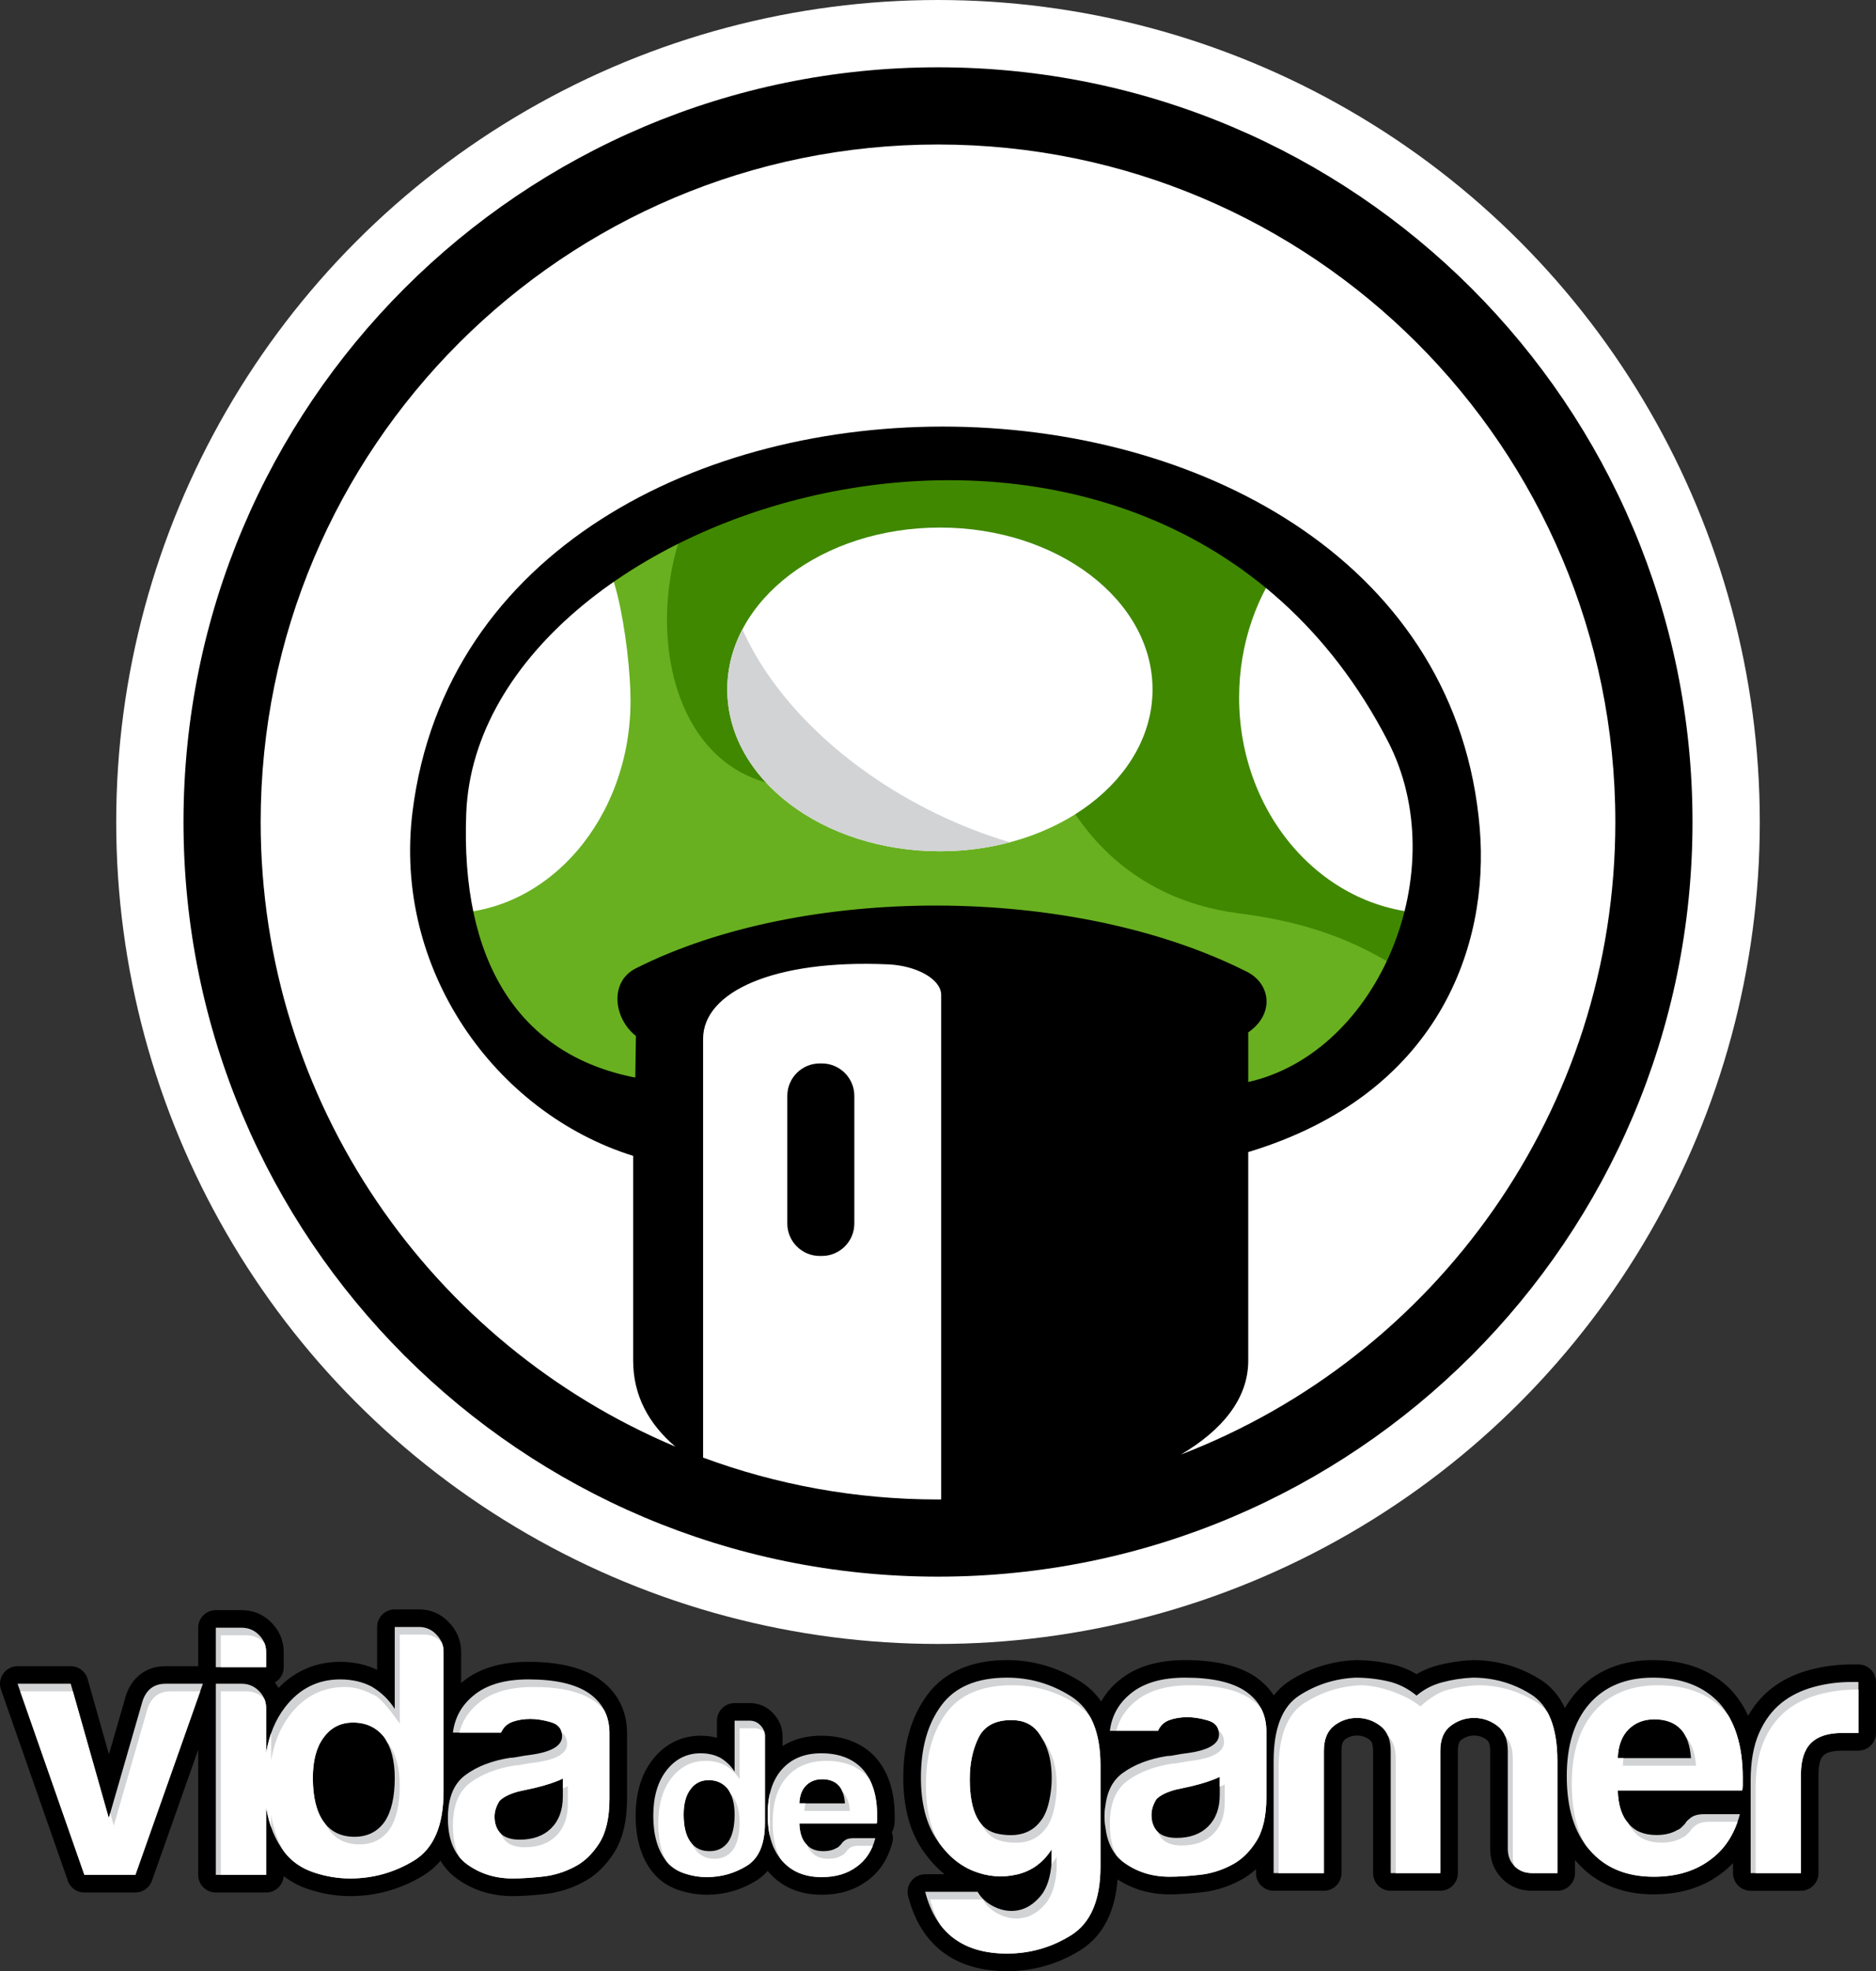
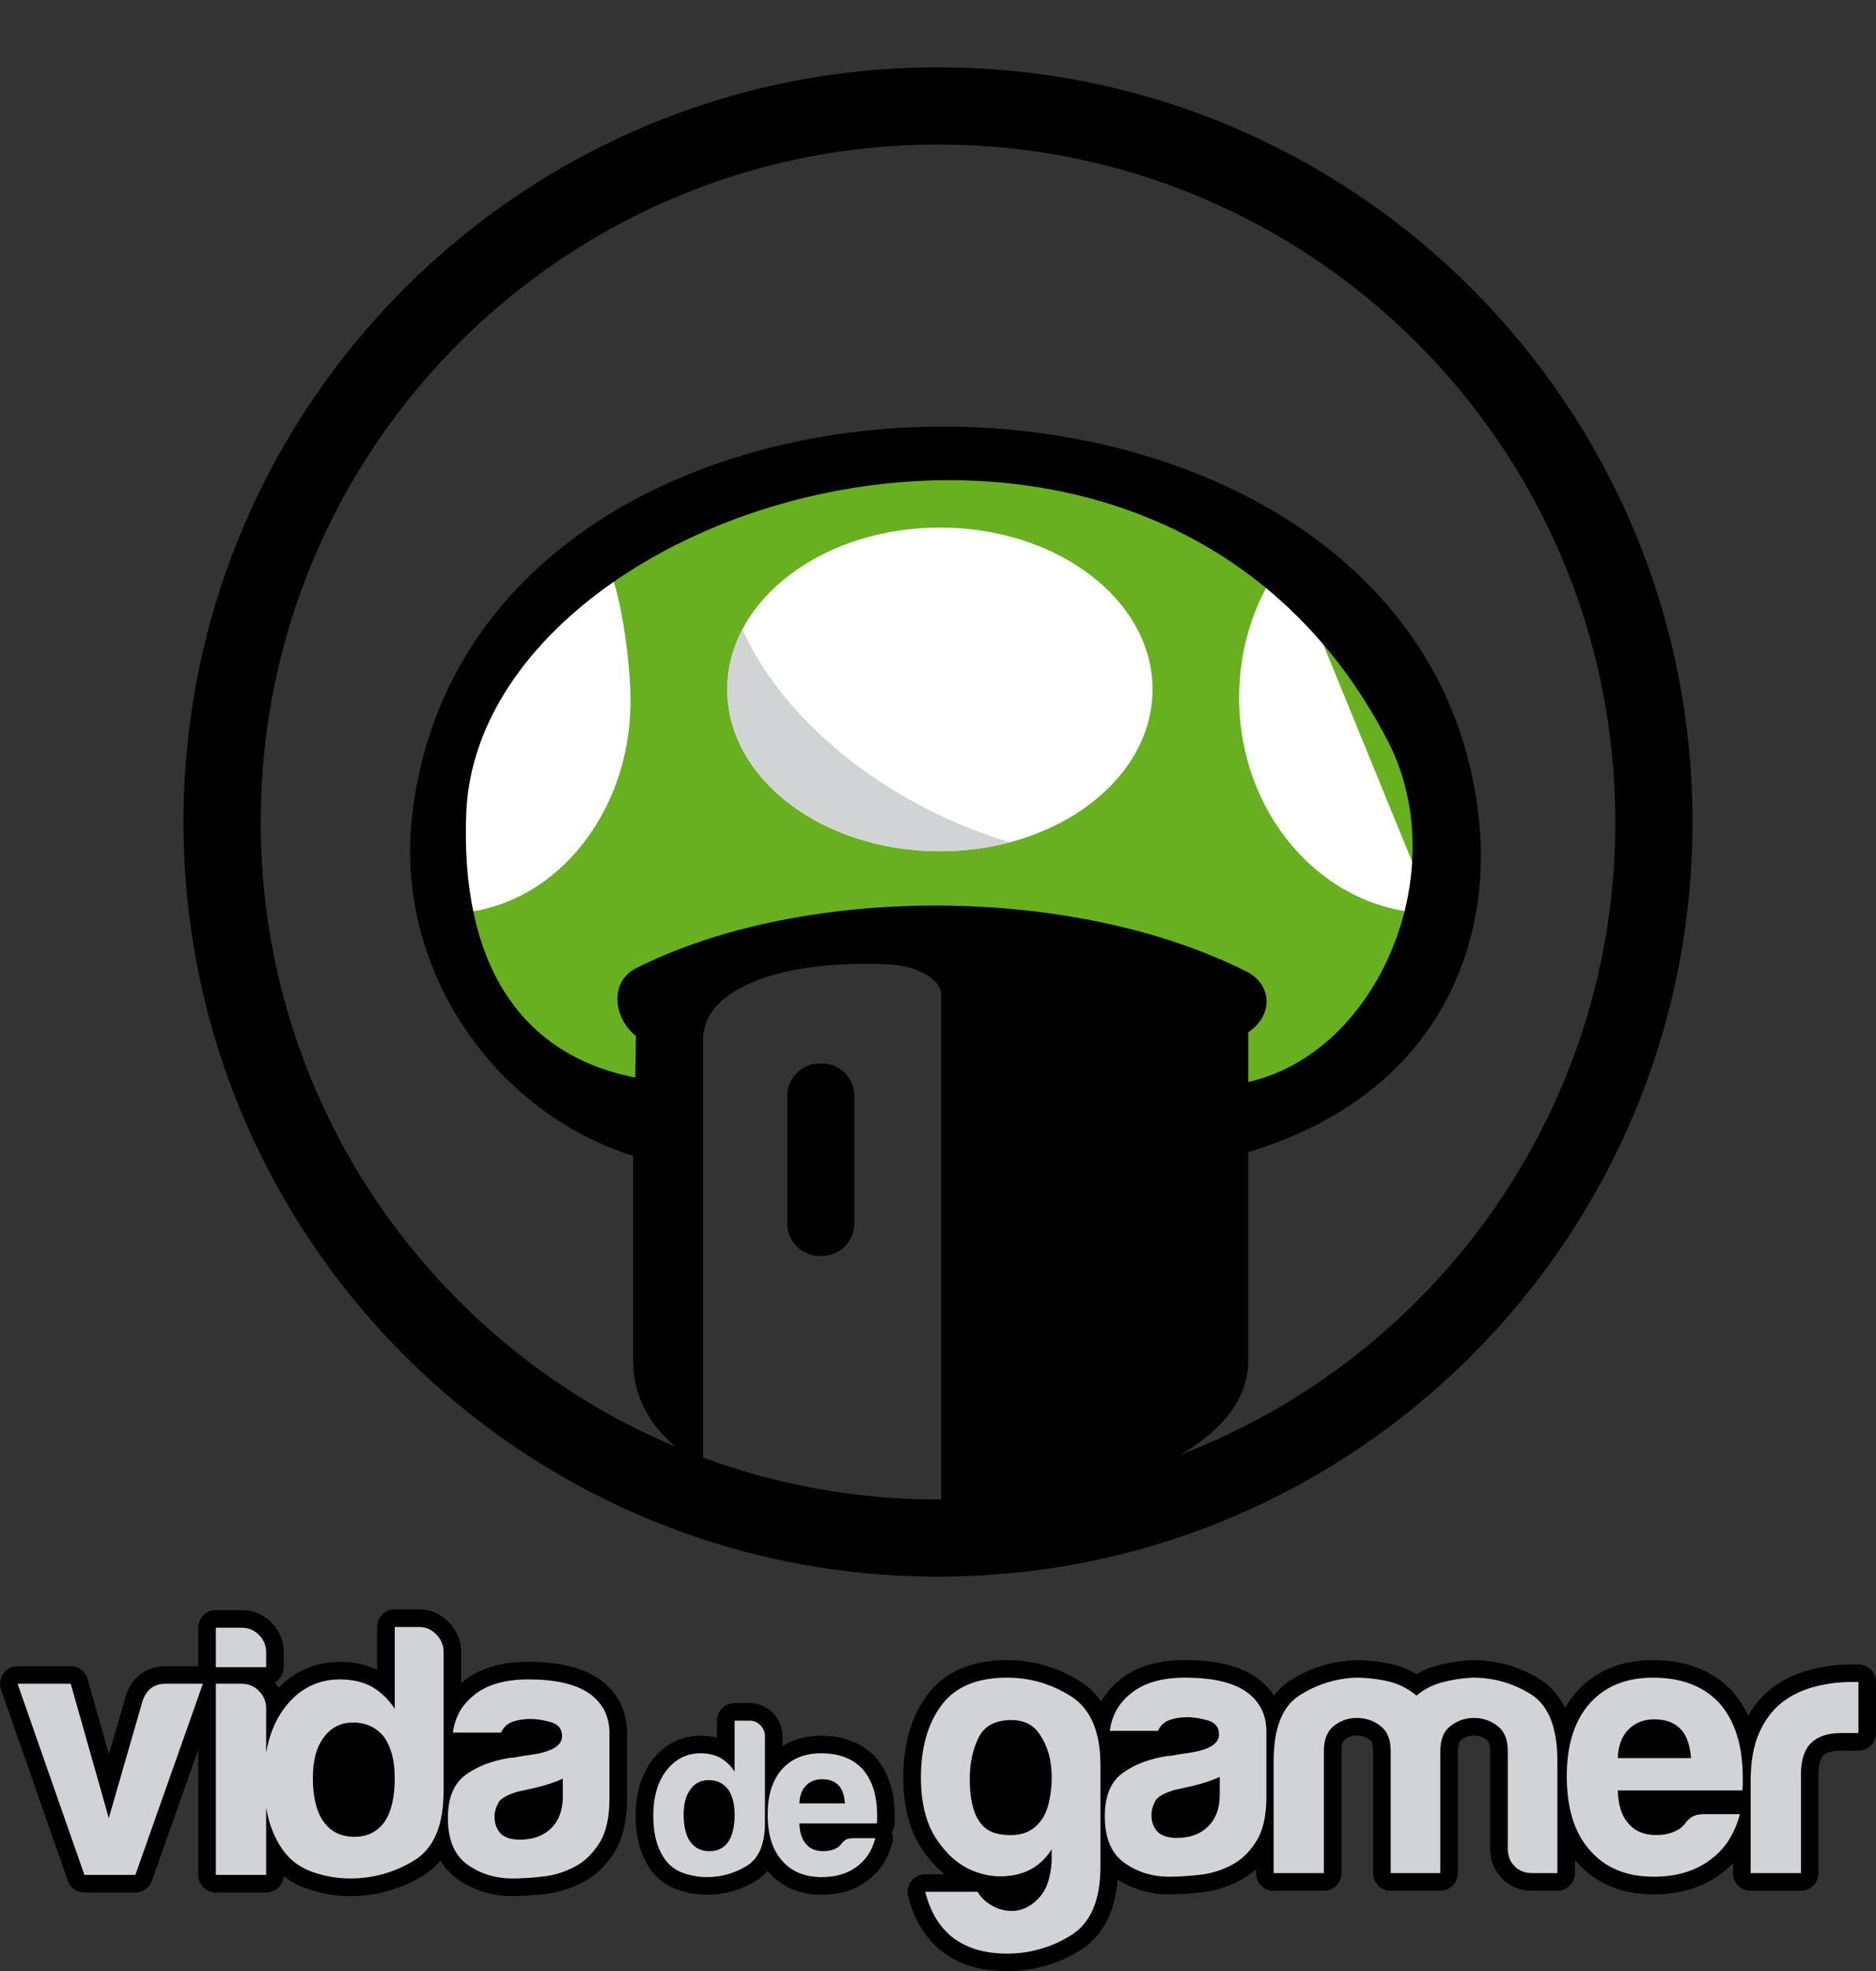
<svg xmlns="http://www.w3.org/2000/svg" xml:space="preserve" width="32.239mm" height="33.867mm" version="1.1" style="shape-rendering:geometricPrecision; text-rendering:geometricPrecision; image-rendering:optimizeQuality; fill-rule:evenodd; clip-rule:evenodd" viewBox="0 0 8008.23 8412.61">
  <rect x="0" y="0" width="8008.23" height="8412.61" fill="#333333" stroke="none" />
  <defs>
    <style type="text/css">
   
    .fil8 {fill:none;fill-rule:nonzero}
    .fil3 {fill:black}
    .fil2 {fill:#408800}
    .fil1 {fill:#68B020}
    .fil4 {fill:#D2D3D5}
    .fil0 {fill:white}
    .fil5 {fill:black;fill-rule:nonzero}
    .fil6 {fill:#D2D3D5;fill-rule:nonzero}
    .fil7 {fill:white;fill-rule:nonzero}
   
  </style>
    <clipPath id="id0" style="clip-rule:nonzero">
-       <path d="M1685.09 6943.6l104.13 0c28.52,0 53.13,10.73 73.53,32.19 20.42,21.46 30.63,45.53 30.63,71.96l0 598.18c0,144.97 -41.88,243.09 -125.62,294.38 -83.74,51.02 -174.78,76.66 -272.92,76.66 -53.11,0 -105.17,-8.89 -156.47,-26.16 -51.02,-17.29 -91.86,-45.53 -122.46,-84.26 -40.32,-51.35 -66.9,-115.48 -79.81,-192.31l0 287.3 -214.82 0 0 -815.63 110.42 0c28.79,0 53.11,10.21 73.53,30.6 20.67,20.42 30.88,45.01 30.88,73.55l0 190.53c12.92,-76.31 39.5,-140.82 79.81,-193.41 61.23,-79.81 140,-119.85 236.03,-119.85 51.02,0 96.03,10.46 135.01,30.88 40.84,24.34 73.53,56.26 98.14,94.99l0 -349.6zm5788.1 1050.47l0 -395.66c0,-79.54 11.77,-146.53 35.32,-200.69 23.55,-54.18 55.74,-97.62 96.55,-130.31 38.73,-30.88 84.26,-53.13 136.32,-67.52 52.34,-14.41 105.97,-21.46 161.19,-21.46 3.92,0 9.17,0 15.18,0 6.28,0 11.25,0 15.45,0l0 217.7 -70.67 0c-59.12,0 -103.09,14.41 -131.88,42.92 -28.52,28.52 -42.9,73.53 -42.9,135.03l0 419.98 -214.57 0zm-2983.85 -49.21l0 -52.07c-36.89,57.31 -86.59,93.15 -148.89,107.29 -62.27,14.38 -124.03,9.41 -185.51,-15.18 -61.23,-24.59 -113.84,-70.12 -157.79,-136.6 -43.97,-66.45 -65.95,-153.86 -65.95,-262.19 0,-126.64 29.04,-229.48 87.39,-307.97 58.1,-78.77 151.77,-118.29 280.52,-118.29 98.12,0 189.18,26.7 272.92,79.81 83.74,53.11 125.59,151.25 125.59,294.38l0 432.55c0,142.86 -41.86,240.45 -125.59,292.79 -83.74,52.09 -174.8,77.97 -272.92,78.25 -188.14,-0.27 -304.59,-87.91 -349.6,-263.75l223.74 0c16.49,28.52 41.61,50.5 75.37,65.93 33.48,15.18 67.24,19.38 101,12.3 33.76,-7.33 64.36,-27.2 92.11,-59.91 27.47,-32.71 43.45,-81.9 47.62,-147.33zm-349.58 -352.46c0,141.04 40.81,219.29 122.46,234.47 81.9,15.43 142.09,-3.4 181.06,-56.54 18.33,-22.51 31.67,-57.83 39.77,-105.97 8.12,-47.89 8.64,-95.51 1.59,-142.61 -7.08,-46.85 -24.07,-88.98 -50.5,-125.62 -26.7,-36.89 -65.43,-55.2 -116.72,-55.2 -69.33,0 -116.43,25.64 -141.02,76.66 -24.62,51.02 -36.64,109.37 -36.64,174.8zm1116.03 367.91c-42.92,22.51 -88.46,36.37 -136.35,41.33 -48.14,5.24 -90.52,7.85 -127.43,7.85 -73.53,0 -137.89,-20.15 -193.11,-59.91 -55.22,-39.77 -82.69,-105.72 -82.69,-197.83 0,-85.82 24.87,-147.05 75.12,-183.94 49.98,-36.89 113.82,-61.23 191.54,-73.53 10.18,0 22.48,-1.56 36.89,-4.72 14.38,-2.88 30.6,-5.49 48.94,-7.58 90.02,-12.3 135.01,-38.73 135.01,-79.81 0,-30.63 -15.95,-50.5 -47.62,-59.67 -31.65,-9.17 -60.71,-13.86 -87.39,-13.86 -28.52,0 -54.18,4.17 -76.68,12.3 -22.51,8.1 -38.73,23.55 -48.94,46.05l-205.4 0c8.12,-63.59 36.64,-115.66 85.82,-156.49 55.22,-47.1 133.99,-70.65 236.03,-70.65 114.61,0 200.44,19.62 257.74,58.35 59.14,40.84 88.7,98.14 88.7,171.67l0 279.18c0,81.65 -14.66,145.49 -44.49,191.54 -29.56,46.05 -64.88,79.29 -105.7,99.71zm-48.94 -377.08c-28.79,14.13 -68.56,27.47 -119.58,39.77 -47.1,10.21 -70.67,15.45 -70.67,15.45 -36.61,10.21 -63.32,23.3 -79.79,39.77 -14.13,22.51 -21.46,45.01 -21.46,67.52 0,30.6 9.41,55.22 27.72,73.53 18.33,16.49 45.01,24.59 79.81,24.59 57.06,0 102.07,-16.47 134.76,-49.18 32.71,-32.71 49.21,-77.73 49.21,-134.76l0 -76.68zm941.5 410.83l-211.71 0 0 -478.35 0 -42.9c0,-49.18 -14.63,-84.78 -44.46,-107.29 -29.58,-22.51 -62.82,-33.76 -99.71,-33.76 -36.64,0 -69.33,11.25 -98.12,33.76 -28.52,22.51 -42.92,58.1 -42.92,107.29l0 521.25 -214.57 0 0 -478.35c0,-138.93 36.39,-232.08 108.85,-279.18 72.48,-46.85 152.82,-72.48 240.75,-76.68 47.1,0 92.88,5.24 137.89,15.45 45.01,10.18 85.85,30.6 122.74,61.23 30.6,-26.43 66.99,-45.28 108.85,-56.54 41.86,-11.25 85.3,-18.06 130.31,-20.15 90.02,0 172.69,23.55 248.33,70.65 75.61,47.12 113.57,142.09 113.57,285.22l0 478.35 -107.29 0c-30.63,0 -55.74,-9.69 -75.12,-29.06 -19.62,-19.62 -29.29,-44.46 -29.29,-75.09l0 0 0 -417.09c0,-49.18 -14.66,-84.78 -44.49,-107.29 -29.58,-22.51 -62.8,-33.76 -99.44,-33.76 -36.91,0 -70.12,11.25 -99.71,33.76 -29.83,22.51 -44.46,58.1 -44.46,107.29l0 42.9 0 478.35zm1125.44 -251.46l153.34 0c-22.51,85.82 -65.43,151.23 -128.75,196.24 -63.32,47.1 -143.13,70.65 -239.16,70.65 -116.7,0 -207.52,-37.93 -272.92,-113.57 -65.43,-73.53 -98.14,-178.97 -98.14,-315.82 0,-130.83 31.67,-233.15 94.99,-306.68 65.43,-75.61 156.49,-113.57 272.92,-113.57 122.74,0 217.73,36.89 285.22,110.44 65.43,75.61 98.14,181.06 98.14,315.82 0,8.37 0,15.45 0,21.46 0,6.28 0,10.21 0,12.3 0,10.21 -1.04,17.54 -3.15,21.46l-530.39 0c2.09,63.59 17.26,110.42 46.05,141.04 26.43,32.69 66.2,49.18 119.58,49.18 34.53,0 64.36,-7.05 88.7,-21.46 6.28,-2.09 11.77,-5.74 17.02,-10.73 4.97,-5.22 10.71,-10.71 16.74,-16.99 2.09,-6.04 9.69,-14.13 23.03,-24.34 13.34,-10.21 32.17,-15.43 56.79,-15.43zm-367.91 -239.19l312.69 0c-4.2,-55.2 -18.31,-96.03 -42.92,-122.71 -26.68,-28.52 -64.36,-42.92 -113.55,-42.92 -44.76,0 -81.65,14.41 -110.17,42.92 -28.79,28.79 -43.97,69.6 -46.05,122.71zm-3264.67 341.7l95.39 0c-14.01,53.38 -40.69,94.07 -80.09,122.07 -39.4,29.31 -89.03,43.94 -148.77,43.94 -72.58,0 -129.07,-23.6 -169.76,-70.62 -40.69,-45.76 -61.03,-111.33 -61.03,-196.46 0,-81.38 19.7,-145.02 59.07,-190.75 40.69,-47.05 97.35,-70.65 169.76,-70.65 76.33,0 135.43,22.95 177.41,68.68 40.71,47.05 61.06,112.63 61.06,196.46 0,5.19 0,9.59 0,13.34 0,3.9 0,6.33 0,7.65 0,6.33 -0.67,10.9 -1.96,13.34l-329.93 0c1.32,39.55 10.76,68.68 28.67,87.74 16.42,20.34 41.16,30.6 74.37,30.6 21.49,0 40.04,-4.4 55.17,-13.36 3.92,-1.29 7.33,-3.58 10.58,-6.66 3.11,-3.25 6.68,-6.68 10.43,-10.58 1.29,-3.75 6.01,-8.79 14.31,-15.15 8.3,-6.33 20.02,-9.59 35.32,-9.59zm-505.38 -501.63l64.78 0c17.74,0 33.04,6.66 45.73,20.02 12.69,13.34 19.05,28.32 19.05,44.76l0 372.06c0,90.17 -26.06,151.2 -78.12,183.1 -52.09,31.75 -108.73,47.69 -169.78,47.69 -33.04,0 -65.43,-5.54 -97.32,-16.27 -31.75,-10.73 -57.13,-28.32 -76.16,-52.41 -36.96,-47.02 -55.34,-111.33 -55.34,-192.71 0,-80.06 18.38,-144.37 55.34,-192.54 38.08,-49.66 87.07,-74.55 146.81,-74.55 31.75,0 59.74,6.51 83.99,19.2 25.39,15.15 45.73,35 61.03,59.1l0 -217.45zm-217.45 400.55c0,50.77 9.44,89.67 28.49,116.38 19.2,26.68 46.55,40.04 82.02,40.04 34.35,0 61.03,-13.36 80.09,-40.04 17.91,-26.7 26.85,-65.6 26.85,-116.38 0,-45.73 -9.61,-82.02 -28.64,-108.73 -20.34,-25.39 -47.69,-38.08 -82.05,-38.08 -33.04,0 -59.07,13.34 -78.27,40.04 -19.05,25.39 -28.49,61.03 -28.49,106.76zm493.98 -47.69l194.5 0c-2.58,-34.33 -11.38,-59.74 -26.68,-76.33 -16.59,-17.74 -40.04,-26.68 -70.65,-26.68 -27.82,0 -50.77,8.94 -68.51,26.68 -17.91,17.91 -27.35,43.3 -28.67,76.33zm-2834.41 305.19l-217.73 0 -285.22 -815.63 226.87 0 162.51 573.32 144.17 -499.79c16.49,-48.94 49.21,-73.53 98.14,-73.53l0 0 159.35 0 -288.1 815.63zm343.32 -1054.8l110.42 0c28.79,0 53.11,10.21 73.53,30.6 20.67,20.42 30.88,45.01 30.88,73.53l0 64.39 -214.82 0 0 -168.52zm1530.24 1021.04c-42.92,22.51 -88.46,36.37 -136.32,41.33 -48.17,5.24 -90.54,7.85 -127.43,7.85 -73.53,0 -137.91,-20.15 -193.13,-59.91 -55.2,-39.77 -82.67,-105.72 -82.67,-197.83 0,-85.82 24.84,-147.05 75.09,-183.94 49.98,-36.91 113.82,-61.23 191.54,-73.53 10.21,0 22.51,-1.59 36.89,-4.72 14.41,-2.88 30.63,-5.49 48.94,-7.6 90.02,-12.3 135.03,-38.73 135.03,-79.79 0,-30.63 -15.97,-50.5 -47.62,-59.67 -31.67,-9.17 -60.71,-13.86 -87.41,-13.86 -28.52,0 -54.15,4.17 -76.66,12.3 -22.51,8.1 -38.73,23.55 -48.94,46.05l-205.43 0c8.12,-63.59 36.64,-115.66 85.85,-156.49 55.2,-47.1 133.96,-70.65 236.01,-70.65 114.61,0 200.46,19.62 257.74,58.35 59.14,40.81 88.73,98.12 88.73,171.67l0 279.18c0,81.65 -14.66,145.49 -44.49,191.54 -29.58,46.05 -64.91,79.29 -105.72,99.71zm-48.94 -377.08c-28.79,14.13 -68.56,27.47 -119.58,39.77 -47.1,10.21 -70.65,15.45 -70.65,15.45 -36.64,10.21 -63.32,23.28 -79.81,39.77 -14.13,22.51 -21.46,45.01 -21.46,67.52 0,30.6 9.41,55.2 27.75,73.53 18.31,16.49 45.01,24.59 79.81,24.59 57.03,0 102.04,-16.49 134.76,-49.18 32.69,-32.71 49.18,-77.73 49.18,-134.76l0 -76.68zm-1067.09 -3.13c0,81.63 15.18,144.17 45.81,187.1 30.88,42.9 74.82,64.36 131.88,64.36 55.2,0 98.12,-21.46 128.72,-64.36 28.79,-42.92 43.2,-105.47 43.2,-187.1 0,-73.53 -15.45,-131.88 -46.05,-174.8 -32.71,-40.81 -76.68,-61.23 -131.9,-61.23 -53.11,0 -94.96,21.46 -125.84,64.36 -30.63,40.84 -45.81,98.14 -45.81,171.67z" />
-     </clipPath>
+       </clipPath>
  </defs>
  <g id="Camada_x0020_1">
    <g id="_2377340644032">
      <g>
-         <ellipse class="fil0" cx="4004.11" cy="3508.03" rx="3508.03" ry="3508.02" />
        <polygon class="fil1" points="2523.11,2322.15 3604.66,1930.84 4921.57,2074.96 6088.42,3050.44 6170,4048.46 5365.59,4746.12 4069.27,3936.57 2886.57,4171.32 2879.1,4712.96 2675.28,4718.97 2230.04,4528.32 1919.99,3923.26 1981.32,2957.94 " />
-         <path class="fil2" d="M3006.8 2072.16l1141.34 -125.02 988.17 207.39 991.18 990.81 -71.66 1046.42c-224.26,-163.8 -455,-254.27 -766.6,-293.69 -232.11,-29.39 -493.95,-134.29 -684.48,-402.21 -228.85,-321.83 -356.83,-332.36 -956.63,-168.24 -799.39,218.74 -973.64,-734.93 -641.33,-1255.46z" />
-         <path class="fil0" d="M5493.82 2371.36c-127.23,161.96 -204.31,373.82 -204.31,605.71 0,508.78 371.07,921.23 828.82,921.23l33.96 -670.24 -658.47 -856.69z" />
+         <path class="fil0" d="M5493.82 2371.36c-127.23,161.96 -204.31,373.82 -204.31,605.71 0,508.78 371.07,921.23 828.82,921.23z" />
        <path class="fil0" d="M2496.01 2390.41c113.37,-166.01 195.57,370.12 195.57,600.24 0,501.28 -350.4,907.64 -782.64,907.64l-5.42 -640.28 592.49 -867.6z" />
        <path class="fil3" d="M4004.12 287.23c-1778.82,0 -3220.8,1442.01 -3220.8,3220.8 0,1778.79 1441.98,3220.8 3220.8,3220.8 1778.79,0 3220.8,-1442.01 3220.8,-3220.8 0,-1778.79 -1442.01,-3220.8 -3220.8,-3220.8zm-495.24 4251.38l-9.94 0c-75.94,0 -138.09,62.15 -138.09,138.09l0 545.37c0,75.94 62.13,138.06 138.09,138.06l9.94 0c75.91,0 138.06,-62.13 138.06,-138.06l0 -545.37c0,-75.96 -62.15,-138.09 -138.06,-138.09zm1814.24 -391.19c100.55,50.67 119.68,179.42 5.37,258.49l0 211.96c558.91,-126.09 880.44,-903.64 596.44,-1453.86 -996.02,-1929.72 -3880.86,-1039.69 -3934.61,305.88 -25.06,627.27 219.22,1030.9 721.56,1129.02l2.76 -177.46c-96.83,-77.01 -113,-231.79 -0.7,-288.5 708.4,-357.87 1862.11,-362 2609.18,14.46zm5.37 769.36l0 890.43c0,161.86 -111.06,296.59 -287.43,400.5 1084.6,-416.87 1854.46,-1468.29 1854.46,-2699.67 0,-1596.86 -1294.53,-2891.39 -2891.39,-2891.39 -1596.89,0 -2891.39,1294.53 -2891.39,2891.39 0,1199.27 730.16,2227.98 1770.17,2665.89 -112.82,-95.81 -180.09,-217.4 -180.09,-366.72l0 -874.11c-591.8,-185.38 -1026.06,-797.75 -941.7,-1470.15 280.12,-2232.58 4369.02,-2170.18 4555.6,72.24 41.71,501.15 -173.81,1135.45 -988.22,1381.6zm-1310.78 1482.47l0 -2153.14c0,-65.65 -101.55,-124.85 -226.89,-130.44 -486.32,-21.71 -789.45,117.07 -789.45,317.96l0 1787.06c312.42,115.53 650.2,178.73 1002.76,178.73 4.55,0 9.04,-0.17 13.59,-0.17z" />
        <ellipse class="fil0" cx="4012.27" cy="2942.26" rx="907.63" ry="690.76" />
        <path class="fil4" d="M4311.22 3594.62c-93.62,24.87 -194.2,38.4 -298.95,38.4 -501.25,0 -907.62,-309.26 -907.62,-690.76 0,-90.69 23,-177.29 64.76,-256.63 129.96,295.7 427.5,592.29 825.57,785.92 105.57,51.37 211.71,92.26 316.24,123.06z" />
      </g>
      <g>
        <path class="fil5" d="M1684.97 6868.63l104.16 0c49.76,0 92.53,18.56 127.83,55.67 16.44,17.29 28.99,36.12 37.61,56.39 9.22,21.66 13.84,44.09 13.84,67.22l0 134.86 2.91 -2.43 2.71 -2.14c35.02,-28.99 76.41,-50.65 124.13,-64.93 46.53,-13.94 98.89,-20.89 157.02,-20.89 62.13,0 117.64,5.56 166.55,16.64 52.56,11.9 96.93,30.13 133.17,54.62 1.74,1.17 3.43,2.41 5.04,3.73 37.68,26.93 66.37,59.52 86.12,97.7 20.47,39.6 30.7,83.76 30.7,132.45l0 279.18c0,46.05 -4.35,88.01 -13.12,125.84 -9.34,40.29 -23.8,75.66 -43.5,106.17l0.07 0.02c-18.01,28.09 -38.15,52.61 -60.31,73.5 -22.41,21.11 -47.05,38.48 -73.85,52.02 -25.61,13.44 -52.07,24.32 -79.32,32.57 -27.52,8.35 -55.44,14.03 -83.74,16.97 -25.14,2.78 -48.96,4.84 -71.44,6.23 -24.42,1.49 -45.71,2.24 -63.91,2.24 -43.79,0 -85.55,-6.19 -125.25,-18.51 -40.04,-12.42 -77.25,-31.05 -111.58,-55.79 -28.91,-20.82 -52.39,-46.48 -70.4,-76.93 -20.92,24.99 -45.48,46.13 -73.73,63.42 -47.84,29.16 -97.82,51.07 -149.91,65.7 -52.44,14.73 -106.47,22.11 -162.03,22.11 -30.13,0 -60.54,-2.61 -91.24,-7.78 -29.73,-4.99 -59.39,-12.52 -89,-22.48l-0.25 -0.1 -0.05 0.1c-31.82,-10.78 -60.88,-25.26 -87.21,-43.37 -5.49,-3.78 -10.83,-7.73 -16.05,-11.8 -2.63,39.1 -35.17,70 -74.94,70l-214.82 0c-41.51,0 -75.14,-33.63 -75.14,-75.12l0 -534.12 -197.46 559.06c-10.88,30.8 -39.82,50.05 -70.72,50.05l0 0.12 -217.73 0c-34.95,0 -64.31,-23.87 -72.71,-56.19l-283.23 -809.92c-13.61,-39.05 7.03,-81.75 46.08,-95.36 8.15,-2.83 16.47,-4.17 24.64,-4.17l0 -0.22 226.87 0c36.12,0 66.27,25.49 73.5,59.44l89.75 316.66 71.54 -248.01 0.99 -3.18 -0.12 -0.05c13.22,-39.2 34.23,-69.63 63.04,-91.21 29.91,-22.43 65.28,-33.66 106.09,-33.66l139.45 0 0 -164.05c0,-41.48 33.63,-75.12 75.14,-75.12l110.42 0c49.63,0 91.56,17.54 126.64,52.61 1.56,1.56 3.03,3.15 4.4,4.82 15.25,16.15 26.88,33.78 34.9,52.89 9.07,21.64 13.59,44.64 13.59,68.93l0 64.39c0,27.92 -15.23,52.26 -37.81,65.23 5.91,7.43 11.13,15.13 15.65,23.13 29.56,-30.6 62.27,-55.02 98.09,-73.2 50.13,-25.46 105.07,-38.2 164.77,-38.2 30.6,0 60.11,3.28 88.51,9.79 24.27,5.54 47.45,13.59 69.53,24.1l0 -182.48c0,-41.51 33.63,-75.14 75.12,-75.14zm5712.98 1125.59l0 -42.87c-16.99,17.89 -35.75,34.11 -56.24,48.69l-0.25 0.17c-38.43,28.32 -81.58,49.56 -129.34,63.67 -47.15,13.94 -98.17,20.89 -153.02,20.89 -127.95,0 -243.51,-40.71 -328.86,-138.88l-0.1 0.1c-2.36,-2.66 -4.69,-5.37 -6.98,-8.1l0 56.34c0,41.48 -33.63,75.12 -75.12,75.12l-107.31 0c-51.27,0 -94.17,-17.02 -128.2,-51.05 -1.74,-1.76 -3.4,-3.58 -4.94,-5.46 -14.8,-16.02 -26.06,-33.93 -33.81,-53.78 -8.4,-21.54 -12.57,-44.51 -12.57,-68.98l0 -417.09c0,-15.08 -1.71,-26.83 -5.19,-35.17 -2.06,-5.02 -5.19,-9.12 -9.36,-12.25l-1.99 -1.56c-7.65,-5.59 -15.62,-9.79 -23.92,-12.59 -8.5,-2.88 -17.96,-4.35 -28.32,-4.35 -20.2,0 -38.28,6.09 -54.23,18.21l-0.32 0.25 0.05 0.05c-4.2,3.15 -7.3,7.23 -9.39,12.25 -3.45,8.35 -5.17,20.1 -5.17,35.17l0 521.25c0,41.48 -33.66,75.12 -75.14,75.12l-211.69 0c-41.48,0 -75.12,-33.63 -75.12,-75.12l0 -521.25c0,-15.08 -1.71,-26.83 -5.19,-35.17 -2.06,-5.02 -5.19,-9.09 -9.36,-12.25l-1.99 -1.56c-7.65,-5.59 -15.65,-9.79 -23.97,-12.59 -8.52,-2.88 -18.03,-4.35 -28.54,-4.35 -19.67,0 -37.04,5.89 -52.07,17.61l-0.62 0.47c-3.3,2.91 -5.99,6.93 -8.05,12.07 -3.45,8.59 -5.19,20.49 -5.19,35.77l0 521.25c0,41.48 -33.63,75.12 -75.12,75.12l-214.57 0c-41.48,0 -75.12,-33.63 -75.12,-75.12l0 -17.12c-21.74,20.07 -45.53,36.64 -71.32,49.68 -25.61,13.41 -52.09,24.29 -79.34,32.54 -27.5,8.35 -55.44,14.03 -83.71,16.97 -25.16,2.78 -48.96,4.84 -71.47,6.23 -24.39,1.49 -45.68,2.24 -63.89,2.24 -43.79,0 -85.58,-6.19 -125.25,-18.51 -34.06,-10.56 -66.08,-25.61 -96.01,-45.11 -4.45,58.6 -16.3,110.37 -35.57,155.3 -27.18,63.37 -68.36,112.3 -123.53,146.78 -47.84,29.73 -97.85,52.07 -149.91,66.97 -51.64,14.83 -105.89,22.26 -162.63,22.41 -110.99,-0.15 -202.2,-27.1 -273.67,-81 -72.29,-54.5 -121.84,-134.16 -148.69,-239.09 -10.21,-40.19 14.08,-81.05 54.28,-91.26 6.19,-1.56 12.4,-2.31 18.48,-2.33l82.82 -0.02c-3.97,-3.15 -7.9,-6.43 -11.77,-9.79 -31.6,-27.37 -60.26,-60.46 -85.92,-99.26 -52.36,-79.19 -78.55,-180.39 -78.55,-303.57 0,-69.98 8.25,-134.14 24.79,-192.44 17.02,-59.94 42.78,-113.25 77.33,-159.82l-0.05 -0.02c37.19,-50.43 85.6,-88.21 145.17,-113.32 56.51,-23.82 121.82,-35.77 195.79,-35.77 55.57,0 109.79,7.75 162.6,23.2 52.89,15.45 103.09,38.25 150.51,68.34 35.35,22.43 64.93,50.8 88.73,85.1 18.73,-33.34 43.62,-62.87 74.72,-88.68l2.68 -2.11c35.05,-29.01 76.43,-50.67 124.13,-64.96 46.55,-13.91 98.91,-20.89 157.04,-20.89 62.1,0 117.62,5.59 166.55,16.64 52.54,11.9 96.93,30.13 133.14,54.62 1.76,1.17 3.43,2.43 5.07,3.73 30.35,21.71 54.92,47.1 73.63,76.11 18.88,-24.64 41.21,-45.36 66.99,-62.1l0.35 -0.22 -0.05 -0.07c41.36,-26.73 85.58,-47.62 132.55,-62.57 46.55,-14.83 94.94,-23.45 145.17,-25.83l3.53 -0.07 0 -0.22c25.54,0 51.52,1.52 77.95,4.47 25.26,2.86 50.72,7.2 76.38,13.02 28.94,6.56 56.06,16.17 81.43,28.84 8.45,4.2 16.74,8.77 24.89,13.66 5.17,-3.03 10.43,-5.94 15.77,-8.72 23.08,-12 47.67,-21.49 73.68,-28.47 22.43,-6.04 46.5,-11.05 72.21,-15.03 24.69,-3.83 49.46,-6.33 74.25,-7.48l3.23 -0.07 0 -0.22c51.82,0 101.85,6.88 150.09,20.59 48.02,13.66 93.97,34.18 137.84,61.5 46,28.64 81.5,69.55 106.44,122.71 13.34,-23.35 28.64,-45.06 45.9,-65.13 40.51,-46.82 88.93,-81.97 145.24,-105.4 54.9,-22.83 116.35,-34.28 184.32,-34.28 70.27,0 133.72,10.98 190.33,32.91 58.55,22.7 108.58,56.66 150.06,101.87 1.42,1.52 2.73,3.08 3.97,4.69 24.77,29.19 45.53,61.8 62.27,97.82 8.45,-14.78 17.59,-28.84 27.45,-42.13 19.97,-26.98 42.65,-50.62 67.96,-70.89l0.32 -0.25 -0.05 -0.05c23.45,-18.68 49.03,-34.8 76.66,-48.44 26.88,-13.26 55.67,-24.07 86.39,-32.57l3.58 -0.89c28.52,-7.7 57.26,-13.44 86.2,-17.29 31.3,-4.15 61.75,-6.21 91.36,-6.21l30.6 0c41.51,0 75.14,33.63 75.14,75.12l0 217.7c0,41.51 -33.63,75.14 -75.14,75.14l-70.65 0c-21.88,0 -39.92,2.31 -54.05,6.91 -10.73,3.5 -19,8.12 -24.87,13.84l0.15 0.15c-5.99,5.99 -10.66,14.23 -13.99,24.72 -4.6,14.48 -6.91,33.56 -6.91,57.21l0 419.98c0,41.48 -33.66,75.12 -75.14,75.12l-214.57 0c-41.48,0 -75.12,-33.63 -75.12,-75.12zm-3590.87 -174.68c2.93,8.02 4.55,16.69 4.55,25.73 0,9.09 -1.64,17.84 -4.6,25.91 -9.09,32.14 -21.86,60.73 -38.25,85.72 -18.41,28.07 -41.41,51.92 -68.93,71.47l-0.27 0.2c-26.45,19.43 -56.06,33.96 -88.75,43.62 -32.09,9.49 -66.5,14.21 -103.16,14.21 -46.08,0 -87.93,-7.85 -125.59,-23.55 -38.78,-16.15 -72.14,-40.29 -100.11,-72.41l-0.1 0.1 -5.02 -5.81c-14.48,16.74 -31.35,31.03 -50.62,42.85 -32.02,19.5 -65.48,34.18 -100.36,43.97 -35.27,9.89 -71.42,14.85 -108.45,14.85 -20.07,0 -40.54,-1.76 -61.41,-5.27 -19.87,-3.35 -39.77,-8.4 -59.69,-15.1l-0.25 -0.1 -0.05 0.1c-22.18,-7.53 -42.6,-17.71 -61.23,-30.53 -18.7,-12.87 -35.22,-28.39 -49.56,-46.53l-0.12 -0.15 -0.17 0.15c-24.54,-31.25 -42.78,-67.69 -54.7,-109.22 -11.2,-38.97 -16.77,-82.27 -16.77,-129.87 0,-46.95 5.59,-89.92 16.77,-128.85 11.8,-41.11 29.83,-77.53 54.1,-109.17 26.01,-33.88 56.41,-59.69 91.14,-77.33 35.25,-17.89 73.7,-26.85 115.26,-26.85 20.77,0 41.14,2.31 61.08,6.86l0.27 0.07 0 -0.07c2.88,0.65 5.71,1.37 8.55,2.11l0 -73.01c0,-41.48 33.63,-75.12 75.12,-75.12l64.78 0c38.97,0 72.43,14.51 100.01,43.5 12.59,13.24 22.26,27.77 28.96,43.5 7.28,17.14 10.93,34.78 10.93,52.91l0 43.32c12.54,-7.87 25.81,-14.73 39.74,-20.52 37.71,-15.7 79.56,-23.55 125.52,-23.55 47.07,0 89.95,7.5 128.6,22.48 40.59,15.72 75.24,39.25 103.98,70.55 1.44,1.56 2.78,3.15 4.05,4.79 25.88,30.78 45.28,66.92 58.15,108.38 12.52,40.32 18.8,85.03 18.8,134.06l0 20.99c0,6.19 -0.47,12.45 -1.39,18.73l0 0.3c-1.52,10.41 -4.74,20.29 -9.66,29.54l-1.14 2.04z" />
        <path class="fil6" d="M1685.09 6943.6l104.13 0c28.52,0 53.13,10.73 73.53,32.19 20.42,21.46 30.63,45.53 30.63,71.96l0 598.18c0,144.97 -41.88,243.09 -125.62,294.38 -83.74,51.02 -174.78,76.66 -272.92,76.66 -53.11,0 -105.17,-8.89 -156.47,-26.16 -51.02,-17.29 -91.86,-45.53 -122.46,-84.26 -40.32,-51.35 -66.9,-115.48 -79.81,-192.31l0 287.3 -214.82 0 0 -815.63 110.42 0c28.79,0 53.11,10.21 73.53,30.6 20.67,20.42 30.88,45.01 30.88,73.55l0 190.53c12.92,-76.31 39.5,-140.82 79.81,-193.41 61.23,-79.81 140,-119.85 236.03,-119.85 51.02,0 96.03,10.46 135.01,30.88 40.84,24.34 73.53,56.26 98.14,94.99l0 -349.6zm5788.1 1050.47l0 -395.66c0,-79.54 11.77,-146.53 35.32,-200.69 23.55,-54.18 55.74,-97.62 96.55,-130.31 38.73,-30.88 84.26,-53.13 136.32,-67.52 52.34,-14.41 105.97,-21.46 161.19,-21.46 3.92,0 9.17,0 15.18,0 6.28,0 11.25,0 15.45,0l0 217.7 -70.67 0c-59.12,0 -103.09,14.41 -131.88,42.92 -28.52,28.52 -42.9,73.53 -42.9,135.03l0 419.98 -214.57 0zm-2983.85 -49.21l0 -52.07c-36.89,57.31 -86.59,93.15 -148.89,107.29 -62.27,14.38 -124.03,9.41 -185.51,-15.18 -61.23,-24.59 -113.84,-70.12 -157.79,-136.6 -43.97,-66.45 -65.95,-153.86 -65.95,-262.19 0,-126.64 29.04,-229.48 87.39,-307.97 58.1,-78.77 151.77,-118.29 280.52,-118.29 98.12,0 189.18,26.7 272.92,79.81 83.74,53.11 125.59,151.25 125.59,294.38l0 432.55c0,142.86 -41.86,240.45 -125.59,292.79 -83.74,52.09 -174.8,77.97 -272.92,78.25 -188.14,-0.27 -304.59,-87.91 -349.6,-263.75l223.74 0c16.49,28.52 41.61,50.5 75.37,65.93 33.48,15.18 67.24,19.38 101,12.3 33.76,-7.33 64.36,-27.2 92.11,-59.91 27.47,-32.71 43.45,-81.9 47.62,-147.33zm-349.58 -352.46c0,141.04 40.81,219.29 122.46,234.47 81.9,15.43 142.09,-3.4 181.06,-56.54 18.33,-22.51 31.67,-57.83 39.77,-105.97 8.12,-47.89 8.64,-95.51 1.59,-142.61 -7.08,-46.85 -24.07,-88.98 -50.5,-125.62 -26.7,-36.89 -65.43,-55.2 -116.72,-55.2 -69.33,0 -116.43,25.64 -141.02,76.66 -24.62,51.02 -36.64,109.37 -36.64,174.8zm1116.03 367.91c-42.92,22.51 -88.46,36.37 -136.35,41.33 -48.14,5.24 -90.52,7.85 -127.43,7.85 -73.53,0 -137.89,-20.15 -193.11,-59.91 -55.22,-39.77 -82.69,-105.72 -82.69,-197.83 0,-85.82 24.87,-147.05 75.12,-183.94 49.98,-36.89 113.82,-61.23 191.54,-73.53 10.18,0 22.48,-1.56 36.89,-4.72 14.38,-2.88 30.6,-5.49 48.94,-7.58 90.02,-12.3 135.01,-38.73 135.01,-79.81 0,-30.63 -15.95,-50.5 -47.62,-59.67 -31.65,-9.17 -60.71,-13.86 -87.39,-13.86 -28.52,0 -54.18,4.17 -76.68,12.3 -22.51,8.1 -38.73,23.55 -48.94,46.05l-205.4 0c8.12,-63.59 36.64,-115.66 85.82,-156.49 55.22,-47.1 133.99,-70.65 236.03,-70.65 114.61,0 200.44,19.62 257.74,58.35 59.14,40.84 88.7,98.14 88.7,171.67l0 279.18c0,81.65 -14.66,145.49 -44.49,191.54 -29.56,46.05 -64.88,79.29 -105.7,99.71zm-48.94 -377.08c-28.79,14.13 -68.56,27.47 -119.58,39.77 -47.1,10.21 -70.67,15.45 -70.67,15.45 -36.61,10.21 -63.32,23.3 -79.79,39.77 -14.13,22.51 -21.46,45.01 -21.46,67.52 0,30.6 9.41,55.22 27.72,73.53 18.33,16.49 45.01,24.59 79.81,24.59 57.06,0 102.07,-16.47 134.76,-49.18 32.71,-32.71 49.21,-77.73 49.21,-134.76l0 -76.68zm941.5 410.83l-211.71 0 0 -478.35 0 -42.9c0,-49.18 -14.63,-84.78 -44.46,-107.29 -29.58,-22.51 -62.82,-33.76 -99.71,-33.76 -36.64,0 -69.33,11.25 -98.12,33.76 -28.52,22.51 -42.92,58.1 -42.92,107.29l0 521.25 -214.57 0 0 -478.35c0,-138.93 36.39,-232.08 108.85,-279.18 72.48,-46.85 152.82,-72.48 240.75,-76.68 47.1,0 92.88,5.24 137.89,15.45 45.01,10.18 85.85,30.6 122.74,61.23 30.6,-26.43 66.99,-45.28 108.85,-56.54 41.86,-11.25 85.3,-18.06 130.31,-20.15 90.02,0 172.69,23.55 248.33,70.65 75.61,47.12 113.57,142.09 113.57,285.22l0 478.35 -107.29 0c-30.63,0 -55.74,-9.69 -75.12,-29.06 -19.62,-19.62 -29.29,-44.46 -29.29,-75.09l0 0 0 -417.09c0,-49.18 -14.66,-84.78 -44.49,-107.29 -29.58,-22.51 -62.8,-33.76 -99.44,-33.76 -36.91,0 -70.12,11.25 -99.71,33.76 -29.83,22.51 -44.46,58.1 -44.46,107.29l0 42.9 0 478.35zm1125.44 -251.46l153.34 0c-22.51,85.82 -65.43,151.23 -128.75,196.24 -63.32,47.1 -143.13,70.65 -239.16,70.65 -116.7,0 -207.52,-37.93 -272.92,-113.57 -65.43,-73.53 -98.14,-178.97 -98.14,-315.82 0,-130.83 31.67,-233.15 94.99,-306.68 65.43,-75.61 156.49,-113.57 272.92,-113.57 122.74,0 217.73,36.89 285.22,110.44 65.43,75.61 98.14,181.06 98.14,315.82 0,8.37 0,15.45 0,21.46 0,6.28 0,10.21 0,12.3 0,10.21 -1.04,17.54 -3.15,21.46l-530.39 0c2.09,63.59 17.26,110.42 46.05,141.04 26.43,32.69 66.2,49.18 119.58,49.18 34.53,0 64.36,-7.05 88.7,-21.46 6.28,-2.09 11.77,-5.74 17.02,-10.73 4.97,-5.22 10.71,-10.71 16.74,-16.99 2.09,-6.04 9.69,-14.13 23.03,-24.34 13.34,-10.21 32.17,-15.43 56.79,-15.43zm-367.91 -239.19l312.69 0c-4.2,-55.2 -18.31,-96.03 -42.92,-122.71 -26.68,-28.52 -64.36,-42.92 -113.55,-42.92 -44.76,0 -81.65,14.41 -110.17,42.92 -28.79,28.79 -43.97,69.6 -46.05,122.71zm-3264.67 341.7l95.39 0c-14.01,53.38 -40.69,94.07 -80.09,122.07 -39.4,29.31 -89.03,43.94 -148.77,43.94 -72.58,0 -129.07,-23.6 -169.76,-70.62 -40.69,-45.76 -61.03,-111.33 -61.03,-196.46 0,-81.38 19.7,-145.02 59.07,-190.75 40.69,-47.05 97.35,-70.65 169.76,-70.65 76.33,0 135.43,22.95 177.41,68.68 40.71,47.05 61.06,112.63 61.06,196.46 0,5.19 0,9.59 0,13.34 0,3.9 0,6.33 0,7.65 0,6.33 -0.67,10.9 -1.96,13.34l-329.93 0c1.32,39.55 10.76,68.68 28.67,87.74 16.42,20.34 41.16,30.6 74.37,30.6 21.49,0 40.04,-4.4 55.17,-13.36 3.92,-1.29 7.33,-3.58 10.58,-6.66 3.11,-3.25 6.68,-6.68 10.43,-10.58 1.29,-3.75 6.01,-8.79 14.31,-15.15 8.3,-6.33 20.02,-9.59 35.32,-9.59zm-505.38 -501.63l64.78 0c17.74,0 33.04,6.66 45.73,20.02 12.69,13.34 19.05,28.32 19.05,44.76l0 372.06c0,90.17 -26.06,151.2 -78.12,183.1 -52.09,31.75 -108.73,47.69 -169.78,47.69 -33.04,0 -65.43,-5.54 -97.32,-16.27 -31.75,-10.73 -57.13,-28.32 -76.16,-52.41 -36.96,-47.02 -55.34,-111.33 -55.34,-192.71 0,-80.06 18.38,-144.37 55.34,-192.54 38.08,-49.66 87.07,-74.55 146.81,-74.55 31.75,0 59.74,6.51 83.99,19.2 25.39,15.15 45.73,35 61.03,59.1l0 -217.45zm-217.45 400.55c0,50.77 9.44,89.67 28.49,116.38 19.2,26.68 46.55,40.04 82.02,40.04 34.35,0 61.03,-13.36 80.09,-40.04 17.91,-26.7 26.85,-65.6 26.85,-116.38 0,-45.73 -9.61,-82.02 -28.64,-108.73 -20.34,-25.39 -47.69,-38.08 -82.05,-38.08 -33.04,0 -59.07,13.34 -78.27,40.04 -19.05,25.39 -28.49,61.03 -28.49,106.76zm493.98 -47.69l194.5 0c-2.58,-34.33 -11.38,-59.74 -26.68,-76.33 -16.59,-17.74 -40.04,-26.68 -70.65,-26.68 -27.82,0 -50.77,8.94 -68.51,26.68 -17.91,17.91 -27.35,43.3 -28.67,76.33zm-2834.41 305.19l-217.73 0 -285.22 -815.63 226.87 0 162.51 573.32 144.17 -499.79c16.49,-48.94 49.21,-73.53 98.14,-73.53l0 0 159.35 0 -288.1 815.63zm343.32 -1054.8l110.42 0c28.79,0 53.11,10.21 73.53,30.6 20.67,20.42 30.88,45.01 30.88,73.53l0 64.39 -214.82 0 0 -168.52zm1530.24 1021.04c-42.92,22.51 -88.46,36.37 -136.32,41.33 -48.17,5.24 -90.54,7.85 -127.43,7.85 -73.53,0 -137.91,-20.15 -193.13,-59.91 -55.2,-39.77 -82.67,-105.72 -82.67,-197.83 0,-85.82 24.84,-147.05 75.09,-183.94 49.98,-36.91 113.82,-61.23 191.54,-73.53 10.21,0 22.51,-1.59 36.89,-4.72 14.41,-2.88 30.63,-5.49 48.94,-7.6 90.02,-12.3 135.03,-38.73 135.03,-79.79 0,-30.63 -15.97,-50.5 -47.62,-59.67 -31.67,-9.17 -60.71,-13.86 -87.41,-13.86 -28.52,0 -54.15,4.17 -76.66,12.3 -22.51,8.1 -38.73,23.55 -48.94,46.05l-205.43 0c8.12,-63.59 36.64,-115.66 85.85,-156.49 55.2,-47.1 133.96,-70.65 236.01,-70.65 114.61,0 200.46,19.62 257.74,58.35 59.14,40.81 88.73,98.12 88.73,171.67l0 279.18c0,81.65 -14.66,145.49 -44.49,191.54 -29.58,46.05 -64.91,79.29 -105.72,99.71zm-48.94 -377.08c-28.79,14.13 -68.56,27.47 -119.58,39.77 -47.1,10.21 -70.65,15.45 -70.65,15.45 -36.64,10.21 -63.32,23.28 -79.81,39.77 -14.13,22.51 -21.46,45.01 -21.46,67.52 0,30.6 9.41,55.2 27.75,73.53 18.31,16.49 45.01,24.59 79.81,24.59 57.03,0 102.04,-16.49 134.76,-49.18 32.69,-32.71 49.18,-77.73 49.18,-134.76l0 -76.68zm-1067.09 -3.13c0,81.63 15.18,144.17 45.81,187.1 30.88,42.9 74.82,64.36 131.88,64.36 55.2,0 98.12,-21.46 128.72,-64.36 28.79,-42.92 43.2,-105.47 43.2,-187.1 0,-73.53 -15.45,-131.88 -46.05,-174.8 -32.71,-40.81 -76.68,-61.23 -131.9,-61.23 -53.11,0 -94.96,21.46 -125.84,64.36 -30.63,40.84 -45.81,98.14 -45.81,171.67z" />
        <g style="clip-path:url(#id0)">
          <g>
-             <path id="1" class="fil7" d="M1706.46 6975.99l104.13 0c28.52,0 53.13,10.73 73.53,32.19 20.42,21.46 30.63,45.53 30.63,71.96l0 598.18c0,144.94 -41.88,243.09 -125.62,294.36 -83.74,51.05 -174.78,76.68 -272.92,76.68 -53.11,0 -105.17,-8.89 -156.47,-26.18 -51.02,-17.26 -91.86,-45.51 -122.46,-84.23 -40.34,-51.35 -66.9,-115.48 -79.81,-192.31l0 287.28 -214.82 0 0 -815.61 110.42 0c28.79,0 53.11,10.21 73.53,30.6 20.67,20.42 30.88,45.01 30.88,73.53l0 190.55c12.92,-76.31 39.47,-140.84 79.81,-193.43 61.23,-79.81 140,-119.83 236.03,-119.83 51.02,0 96.03,19.8 135.01,40.22 40.84,34.18 73.55,82.47 98.14,116.48l0 -380.43zm5788.1 1050.45l0 -395.63c0,-79.54 11.77,-146.53 35.32,-200.71 23.55,-54.15 55.72,-97.6 96.55,-130.31 38.73,-30.88 84.26,-53.11 136.32,-67.49 52.34,-14.41 105.99,-21.46 161.19,-21.46 3.92,0 9.17,0 15.18,0 6.28,0 11.25,0 15.45,0l0 217.7 -70.67 0c-59.12,0 -103.09,14.41 -131.88,42.92 -28.52,28.52 -42.92,73.53 -42.92,135.01l0 419.98 -214.55 0zm-2983.85 -49.18l0 -52.07c-36.89,57.31 -86.62,93.15 -148.89,107.29 -62.27,14.38 -124.03,9.41 -185.51,-15.18 -61.23,-24.59 -113.84,-70.12 -157.79,-136.6 -43.97,-66.47 -65.95,-153.86 -65.95,-262.19 0,-126.66 29.04,-229.48 87.39,-308 58.1,-78.74 151.77,-118.26 280.52,-118.26 98.12,0 189.18,26.68 272.92,79.81 83.74,53.11 125.59,151.25 125.59,294.38l0 432.52c0,142.88 -41.86,240.48 -125.59,292.82 -83.74,52.07 -174.8,77.97 -272.92,78.25 -188.14,-0.27 -304.59,-87.93 -349.6,-263.78l223.74 0c16.49,28.52 41.61,50.5 75.37,65.95 33.48,15.18 67.24,19.35 101,12.3 33.76,-7.33 64.36,-27.2 92.11,-59.91 27.47,-32.71 43.45,-81.9 47.62,-147.33zm-349.58 -352.46c0,141.04 40.81,219.27 122.46,234.44 81.9,15.45 142.09,-3.4 181.06,-56.51 18.33,-22.51 31.67,-57.83 39.77,-105.97 8.12,-47.89 8.64,-95.51 1.59,-142.61 -7.08,-46.85 -24.07,-88.98 -50.53,-125.62 -26.68,-36.89 -65.4,-55.22 -116.7,-55.22 -69.33,0 -116.43,25.66 -141.02,76.68 -24.62,51.02 -36.64,109.37 -36.64,174.8zm1116.03 367.91c-42.92,22.51 -88.46,36.37 -136.35,41.33 -48.14,5.24 -90.52,7.85 -127.43,7.85 -73.53,0 -137.89,-20.15 -193.11,-59.91 -55.22,-39.79 -82.69,-105.72 -82.69,-197.83 0,-85.82 24.87,-147.05 75.12,-183.97 49.98,-36.89 113.82,-61.23 191.54,-73.5 10.18,0 22.51,-1.59 36.89,-4.72 14.38,-2.88 30.6,-5.49 48.94,-7.6 90.02,-12.3 135.01,-38.73 135.01,-79.79 0,-30.63 -15.95,-50.53 -47.62,-59.67 -31.67,-9.17 -60.71,-13.89 -87.39,-13.89 -28.54,0 -54.18,4.2 -76.68,12.3 -22.51,8.12 -38.73,23.57 -48.94,46.05l-205.4 0c8.12,-63.57 36.64,-115.66 85.82,-156.47 55.22,-47.1 133.99,-70.65 236.03,-70.65 114.61,0 200.44,19.62 257.74,58.35 59.14,40.81 88.7,98.12 88.7,171.65l0 279.21c0,81.65 -14.66,145.49 -44.49,191.54 -29.56,46.05 -64.88,79.29 -105.7,99.71zm-48.94 -377.08c-28.79,14.13 -68.56,27.47 -119.58,39.77 -47.12,10.21 -70.67,15.45 -70.67,15.45 -36.61,10.18 -63.32,23.28 -79.79,39.77 -14.13,22.51 -21.46,45.01 -21.46,67.52 0,30.6 9.41,55.2 27.72,73.53 18.33,16.47 45.01,24.59 79.81,24.59 57.06,0 102.07,-16.49 134.76,-49.18 32.71,-32.71 49.21,-77.73 49.21,-134.76l0 -76.68zm941.47 410.81l-211.69 0 0 -478.33 0 -42.9c0,-49.21 -14.63,-84.78 -44.46,-107.29 -29.58,-22.51 -62.8,-33.76 -99.71,-33.76 -36.64,0 -69.33,11.25 -98.12,33.76 -28.52,22.51 -42.92,58.08 -42.92,107.29l0 521.23 -214.57 0 0 -478.33c0,-138.93 36.37,-232.08 108.85,-279.21 72.48,-46.82 152.82,-72.48 240.75,-76.66 78.32,0 194.43,39.65 255.23,90.1 30.63,-26.43 72.38,-58.7 114.24,-69.95 41.86,-11.25 85.3,-18.06 130.31,-20.15 90.02,0 172.69,23.55 248.33,70.65 75.61,47.1 113.57,142.09 113.57,285.22l0 478.33 -107.29 0c-30.63,0 -55.74,-9.66 -75.12,-29.04 -19.62,-19.62 -29.29,-44.46 -29.29,-75.09l0 0 0 -417.09c0,-49.21 -14.66,-84.78 -44.49,-107.29 -29.58,-22.51 -62.82,-33.76 -99.44,-33.76 -36.91,0 -70.12,11.25 -99.71,33.76 -29.83,22.51 -44.49,58.08 -44.49,107.29l0 42.9 0 478.33zm1125.47 -251.46l153.34 0c-22.51,85.82 -65.43,151.25 -128.75,196.26 -63.34,47.1 -143.13,70.65 -239.16,70.65 -116.72,0 -207.52,-37.93 -272.92,-113.57 -65.43,-73.53 -98.14,-178.97 -98.14,-315.82 0,-130.83 31.67,-233.15 94.99,-306.68 65.43,-75.64 156.49,-113.57 272.92,-113.57 122.74,0 217.73,36.89 285.22,110.42 65.43,75.64 98.14,181.09 98.14,315.85 0,8.37 0,15.43 0,21.46 0,6.26 0,10.21 0,12.3 0,10.21 -1.04,17.51 -3.15,21.46l-530.39 0c2.09,63.57 17.26,110.42 46.05,141.02 26.43,32.71 66.2,49.21 119.58,49.21 34.53,0 64.36,-7.08 88.7,-21.46 6.28,-2.09 11.77,-5.76 17.02,-10.73 4.97,-5.22 10.71,-10.73 16.74,-17.02 2.09,-6.01 9.66,-14.11 23.03,-24.32 13.34,-10.21 32.19,-15.45 56.79,-15.45zm-367.91 -239.16l312.69 0c-4.2,-55.22 -18.31,-96.03 -42.92,-122.71 -26.68,-28.54 -64.36,-42.92 -113.55,-42.92 -44.76,0 -81.65,14.38 -110.17,42.92 -28.79,28.77 -43.97,69.6 -46.05,122.71zm-3264.67 341.7l95.39 0c-14.01,53.38 -40.69,94.07 -80.09,122.07 -39.4,29.29 -89.03,43.94 -148.77,43.94 -72.58,0 -129.07,-23.6 -169.76,-70.65 -40.69,-45.73 -61.03,-111.33 -61.03,-196.44 0,-81.38 19.7,-145.02 59.07,-190.77 40.69,-47.02 97.35,-70.62 169.76,-70.62 76.33,0 135.43,22.95 177.43,68.68 40.66,47.02 61.01,112.63 61.01,196.44 0,5.22 0,9.61 0,13.36 0,3.9 0,6.33 0,7.65 0,6.33 -0.65,10.9 -1.94,13.34l-329.93 0c1.32,39.55 10.76,68.68 28.67,87.74 16.42,20.34 41.16,30.58 74.37,30.58 21.49,0 40.04,-4.4 55.17,-13.34 3.92,-1.29 7.33,-3.58 10.58,-6.68 3.11,-3.23 6.68,-6.66 10.43,-10.56 1.29,-3.75 6.01,-8.79 14.31,-15.15 8.3,-6.33 20.02,-9.59 35.32,-9.59zm-505.38 -501.63l64.78 0c17.74,0 33.04,6.66 45.73,20 12.69,13.36 19.05,28.32 19.05,44.76l0 372.08c0,90.17 -26.06,151.2 -78.12,183.1 -52.09,31.75 -108.73,47.69 -169.76,47.69 -33.06,0 -65.45,-5.54 -97.35,-16.27 -31.75,-10.76 -57.13,-28.32 -76.16,-52.41 -36.96,-47.05 -55.34,-111.33 -55.34,-192.71 0,-80.09 18.38,-144.37 55.34,-192.54 38.08,-49.66 87.07,-74.55 146.81,-74.55 31.75,0 59.74,6.51 83.99,19.2 25.39,15.13 45.73,35 61.03,59.07l0 -217.43zm-217.45 400.55c0,50.77 9.44,89.67 28.49,116.38 19.2,26.68 46.55,40.02 82.02,40.02 34.35,0 61.03,-13.34 80.09,-40.02 17.91,-26.7 26.85,-65.6 26.85,-116.38 0,-45.76 -9.61,-82.05 -28.64,-108.73 -20.34,-25.41 -47.69,-38.11 -82.05,-38.11 -33.04,0 -59.07,13.36 -78.27,40.04 -19.05,25.41 -28.49,61.03 -28.49,106.79zm493.98 -47.69l194.5 0c-2.58,-34.35 -11.38,-59.74 -26.68,-76.33 -16.62,-17.74 -40.04,-26.7 -70.65,-26.7 -27.82,0 -50.77,8.97 -68.51,26.7 -17.91,17.91 -27.35,43.3 -28.67,76.33zm-2834.41 305.16l-245.77 0 -285.22 -815.61 254.91 0 162.51 573.32 144.17 -499.79c16.49,-48.94 49.21,-73.53 98.14,-73.53l0 0 159.35 0 -288.1 815.61zm343.32 -1054.77l110.42 0c28.79,0 53.11,10.18 73.53,30.6 20.67,20.42 30.88,45.01 30.88,73.53l0 64.39 -214.82 0 0 -168.52zm1530.24 1021.01c-42.92,22.51 -88.46,36.39 -136.32,41.36 -48.17,5.22 -90.54,7.85 -127.43,7.85 -73.55,0 -137.91,-20.15 -193.13,-59.91 -55.2,-39.79 -82.67,-105.72 -82.67,-197.83 0,-85.82 24.84,-147.05 75.09,-183.97 49.98,-36.89 113.82,-61.23 191.54,-73.53 10.21,0 22.51,-1.56 36.89,-4.69 14.41,-2.88 30.63,-5.51 48.94,-7.6 90.02,-12.3 135.03,-38.73 135.03,-79.81 0,-30.6 -15.97,-50.5 -47.62,-59.67 -31.67,-9.14 -60.71,-13.86 -87.41,-13.86 -28.52,0 -54.15,4.2 -76.66,12.3 -22.51,8.12 -38.75,23.55 -48.94,46.05l-205.43 0c8.12,-63.57 36.64,-115.66 85.85,-156.47 55.2,-47.1 133.96,-70.65 236.01,-70.65 114.61,0 200.46,19.62 257.74,58.35 59.14,40.81 88.73,98.12 88.73,171.65l0 279.21c0,81.65 -14.66,145.49 -44.49,191.54 -29.58,46.05 -64.91,79.29 -105.72,99.68zm-48.94 -377.05c-28.79,14.13 -68.56,27.47 -119.58,39.77 -47.1,10.21 -70.65,15.45 -70.65,15.45 -36.64,10.18 -63.34,23.28 -79.81,39.77 -14.13,22.51 -21.46,45.01 -21.46,67.52 0,30.6 9.41,55.2 27.75,73.53 18.31,16.47 45.01,24.59 79.81,24.59 57.03,0 102.04,-16.49 134.76,-49.21 32.69,-32.69 49.18,-77.7 49.18,-134.76l0 -76.66zm-1067.09 -3.15c0,81.65 15.18,144.2 45.81,187.1 30.88,42.92 74.82,64.39 131.88,64.39 55.2,0 98.12,-21.46 128.75,-64.39 28.77,-42.9 43.17,-105.45 43.17,-187.1 0,-73.53 -15.45,-131.88 -46.05,-174.78 -32.71,-40.84 -76.68,-61.23 -131.9,-61.23 -53.11,0 -94.96,21.46 -125.84,64.36 -30.63,40.84 -45.81,98.12 -45.81,171.65z" />
-           </g>
+             </g>
        </g>
-         <path class="fil8" d="M1685.09 6943.6l104.13 0c28.52,0 53.13,10.73 73.53,32.19 20.42,21.46 30.63,45.53 30.63,71.96l0 598.18c0,144.97 -41.88,243.09 -125.62,294.38 -83.74,51.02 -174.78,76.66 -272.92,76.66 -53.11,0 -105.17,-8.89 -156.47,-26.16 -51.02,-17.29 -91.86,-45.53 -122.46,-84.26 -40.32,-51.35 -66.9,-115.48 -79.81,-192.31l0 287.3 -214.82 0 0 -815.63 110.42 0c28.79,0 53.11,10.21 73.53,30.6 20.67,20.42 30.88,45.01 30.88,73.55l0 190.53c12.92,-76.31 39.5,-140.82 79.81,-193.41 61.23,-79.81 140,-119.85 236.03,-119.85 51.02,0 96.03,10.46 135.01,30.88 40.84,24.34 73.53,56.26 98.14,94.99l0 -349.6zm5788.1 1050.47l0 -395.66c0,-79.54 11.77,-146.53 35.32,-200.69 23.55,-54.18 55.74,-97.62 96.55,-130.31 38.73,-30.88 84.26,-53.13 136.32,-67.52 52.34,-14.41 105.97,-21.46 161.19,-21.46 3.92,0 9.17,0 15.18,0 6.28,0 11.25,0 15.45,0l0 217.7 -70.67 0c-59.12,0 -103.09,14.41 -131.88,42.92 -28.52,28.52 -42.9,73.53 -42.9,135.03l0 419.98 -214.57 0zm-2983.85 -49.21l0 -52.07c-36.89,57.31 -86.59,93.15 -148.89,107.29 -62.27,14.38 -124.03,9.41 -185.51,-15.18 -61.23,-24.59 -113.84,-70.12 -157.79,-136.6 -43.97,-66.45 -65.95,-153.86 -65.95,-262.19 0,-126.64 29.04,-229.48 87.39,-307.97 58.1,-78.77 151.77,-118.29 280.52,-118.29 98.12,0 189.18,26.7 272.92,79.81 83.74,53.11 125.59,151.25 125.59,294.38l0 432.55c0,142.86 -41.86,240.45 -125.59,292.79 -83.74,52.09 -174.8,77.97 -272.92,78.25 -188.14,-0.27 -304.59,-87.91 -349.6,-263.75l223.74 0c16.49,28.52 41.61,50.5 75.37,65.93 33.48,15.18 67.24,19.38 101,12.3 33.76,-7.33 64.36,-27.2 92.11,-59.91 27.47,-32.71 43.45,-81.9 47.62,-147.33zm-349.58 -352.46c0,141.04 40.81,219.29 122.46,234.47 81.9,15.43 142.09,-3.4 181.06,-56.54 18.33,-22.51 31.67,-57.83 39.77,-105.97 8.12,-47.89 8.64,-95.51 1.59,-142.61 -7.08,-46.85 -24.07,-88.98 -50.5,-125.62 -26.7,-36.89 -65.43,-55.2 -116.72,-55.2 -69.33,0 -116.43,25.64 -141.02,76.66 -24.62,51.02 -36.64,109.37 -36.64,174.8zm1116.03 367.91c-42.92,22.51 -88.46,36.37 -136.35,41.33 -48.14,5.24 -90.52,7.85 -127.43,7.85 -73.53,0 -137.89,-20.15 -193.11,-59.91 -55.22,-39.77 -82.69,-105.72 -82.69,-197.83 0,-85.82 24.87,-147.05 75.12,-183.94 49.98,-36.89 113.82,-61.23 191.54,-73.53 10.18,0 22.48,-1.56 36.89,-4.72 14.38,-2.88 30.6,-5.49 48.94,-7.58 90.02,-12.3 135.01,-38.73 135.01,-79.81 0,-30.63 -15.95,-50.5 -47.62,-59.67 -31.65,-9.17 -60.71,-13.86 -87.39,-13.86 -28.52,0 -54.18,4.17 -76.68,12.3 -22.51,8.1 -38.73,23.55 -48.94,46.05l-205.4 0c8.12,-63.59 36.64,-115.66 85.82,-156.49 55.22,-47.1 133.99,-70.65 236.03,-70.65 114.61,0 200.44,19.62 257.74,58.35 59.14,40.84 88.7,98.14 88.7,171.67l0 279.18c0,81.65 -14.66,145.49 -44.49,191.54 -29.56,46.05 -64.88,79.29 -105.7,99.71zm-48.94 -377.08c-28.79,14.13 -68.56,27.47 -119.58,39.77 -47.1,10.21 -70.67,15.45 -70.67,15.45 -36.61,10.21 -63.32,23.3 -79.79,39.77 -14.13,22.51 -21.46,45.01 -21.46,67.52 0,30.6 9.41,55.22 27.72,73.53 18.33,16.49 45.01,24.59 79.81,24.59 57.06,0 102.07,-16.47 134.76,-49.18 32.71,-32.71 49.21,-77.73 49.21,-134.76l0 -76.68zm941.5 410.83l-211.71 0 0 -478.35 0 -42.9c0,-49.18 -14.63,-84.78 -44.46,-107.29 -29.58,-22.51 -62.82,-33.76 -99.71,-33.76 -36.64,0 -69.33,11.25 -98.12,33.76 -28.52,22.51 -42.92,58.1 -42.92,107.29l0 521.25 -214.57 0 0 -478.35c0,-138.93 36.39,-232.08 108.85,-279.18 72.48,-46.85 152.82,-72.48 240.75,-76.68 47.1,0 92.88,5.24 137.89,15.45 45.01,10.18 85.85,30.6 122.74,61.23 30.6,-26.43 66.99,-45.28 108.85,-56.54 41.86,-11.25 85.3,-18.06 130.31,-20.15 90.02,0 172.69,23.55 248.33,70.65 75.61,47.12 113.57,142.09 113.57,285.22l0 478.35 -107.29 0c-30.63,0 -55.74,-9.69 -75.12,-29.06 -19.62,-19.62 -29.29,-44.46 -29.29,-75.09l0 0 0 -417.09c0,-49.18 -14.66,-84.78 -44.49,-107.29 -29.58,-22.51 -62.8,-33.76 -99.44,-33.76 -36.91,0 -70.12,11.25 -99.71,33.76 -29.83,22.51 -44.46,58.1 -44.46,107.29l0 42.9 0 478.35zm1125.44 -251.46l153.34 0c-22.51,85.82 -65.43,151.23 -128.75,196.24 -63.32,47.1 -143.13,70.65 -239.16,70.65 -116.7,0 -207.52,-37.93 -272.92,-113.57 -65.43,-73.53 -98.14,-178.97 -98.14,-315.82 0,-130.83 31.67,-233.15 94.99,-306.68 65.43,-75.61 156.49,-113.57 272.92,-113.57 122.74,0 217.73,36.89 285.22,110.44 65.43,75.61 98.14,181.06 98.14,315.82 0,8.37 0,15.45 0,21.46 0,6.28 0,10.21 0,12.3 0,10.21 -1.04,17.54 -3.15,21.46l-530.39 0c2.09,63.59 17.26,110.42 46.05,141.04 26.43,32.69 66.2,49.18 119.58,49.18 34.53,0 64.36,-7.05 88.7,-21.46 6.28,-2.09 11.77,-5.74 17.02,-10.73 4.97,-5.22 10.71,-10.71 16.74,-16.99 2.09,-6.04 9.69,-14.13 23.03,-24.34 13.34,-10.21 32.17,-15.43 56.79,-15.43zm-367.91 -239.19l312.69 0c-4.2,-55.2 -18.31,-96.03 -42.92,-122.71 -26.68,-28.52 -64.36,-42.92 -113.55,-42.92 -44.76,0 -81.65,14.41 -110.17,42.92 -28.79,28.79 -43.97,69.6 -46.05,122.71zm-3264.67 341.7l95.39 0c-14.01,53.38 -40.69,94.07 -80.09,122.07 -39.4,29.31 -89.03,43.94 -148.77,43.94 -72.58,0 -129.07,-23.6 -169.76,-70.62 -40.69,-45.76 -61.03,-111.33 -61.03,-196.46 0,-81.38 19.7,-145.02 59.07,-190.75 40.69,-47.05 97.35,-70.65 169.76,-70.65 76.33,0 135.43,22.95 177.41,68.68 40.71,47.05 61.06,112.63 61.06,196.46 0,5.19 0,9.59 0,13.34 0,3.9 0,6.33 0,7.65 0,6.33 -0.67,10.9 -1.96,13.34l-329.93 0c1.32,39.55 10.76,68.68 28.67,87.74 16.42,20.34 41.16,30.6 74.37,30.6 21.49,0 40.04,-4.4 55.17,-13.36 3.92,-1.29 7.33,-3.58 10.58,-6.66 3.11,-3.25 6.68,-6.68 10.43,-10.58 1.29,-3.75 6.01,-8.79 14.31,-15.15 8.3,-6.33 20.02,-9.59 35.32,-9.59zm-505.38 -501.63l64.78 0c17.74,0 33.04,6.66 45.73,20.02 12.69,13.34 19.05,28.32 19.05,44.76l0 372.06c0,90.17 -26.06,151.2 -78.12,183.1 -52.09,31.75 -108.73,47.69 -169.78,47.69 -33.04,0 -65.43,-5.54 -97.32,-16.27 -31.75,-10.73 -57.13,-28.32 -76.16,-52.41 -36.96,-47.02 -55.34,-111.33 -55.34,-192.71 0,-80.06 18.38,-144.37 55.34,-192.54 38.08,-49.66 87.07,-74.55 146.81,-74.55 31.75,0 59.74,6.51 83.99,19.2 25.39,15.15 45.73,35 61.03,59.1l0 -217.45zm-217.45 400.55c0,50.77 9.44,89.67 28.49,116.38 19.2,26.68 46.55,40.04 82.02,40.04 34.35,0 61.03,-13.36 80.09,-40.04 17.91,-26.7 26.85,-65.6 26.85,-116.38 0,-45.73 -9.61,-82.02 -28.64,-108.73 -20.34,-25.39 -47.69,-38.08 -82.05,-38.08 -33.04,0 -59.07,13.34 -78.27,40.04 -19.05,25.39 -28.49,61.03 -28.49,106.76zm493.98 -47.69l194.5 0c-2.58,-34.33 -11.38,-59.74 -26.68,-76.33 -16.59,-17.74 -40.04,-26.68 -70.65,-26.68 -27.82,0 -50.77,8.94 -68.51,26.68 -17.91,17.91 -27.35,43.3 -28.67,76.33zm-2834.41 305.19l-217.73 0 -285.22 -815.63 226.87 0 162.51 573.32 144.17 -499.79c16.49,-48.94 49.21,-73.53 98.14,-73.53l0 0 159.35 0 -288.1 815.63zm343.32 -1054.8l110.42 0c28.79,0 53.11,10.21 73.53,30.6 20.67,20.42 30.88,45.01 30.88,73.53l0 64.39 -214.82 0 0 -168.52zm1530.24 1021.04c-42.92,22.51 -88.46,36.37 -136.32,41.33 -48.17,5.24 -90.54,7.85 -127.43,7.85 -73.53,0 -137.91,-20.15 -193.13,-59.91 -55.2,-39.77 -82.67,-105.72 -82.67,-197.83 0,-85.82 24.84,-147.05 75.09,-183.94 49.98,-36.91 113.82,-61.23 191.54,-73.53 10.21,0 22.51,-1.59 36.89,-4.72 14.41,-2.88 30.63,-5.49 48.94,-7.6 90.02,-12.3 135.03,-38.73 135.03,-79.79 0,-30.63 -15.97,-50.5 -47.62,-59.67 -31.67,-9.17 -60.71,-13.86 -87.41,-13.86 -28.52,0 -54.15,4.17 -76.66,12.3 -22.51,8.1 -38.73,23.55 -48.94,46.05l-205.43 0c8.12,-63.59 36.64,-115.66 85.85,-156.49 55.2,-47.1 133.96,-70.65 236.01,-70.65 114.61,0 200.46,19.62 257.74,58.35 59.14,40.81 88.73,98.12 88.73,171.67l0 279.18c0,81.65 -14.66,145.49 -44.49,191.54 -29.58,46.05 -64.91,79.29 -105.72,99.71zm-48.94 -377.08c-28.79,14.13 -68.56,27.47 -119.58,39.77 -47.1,10.21 -70.65,15.45 -70.65,15.45 -36.64,10.21 -63.32,23.28 -79.81,39.77 -14.13,22.51 -21.46,45.01 -21.46,67.52 0,30.6 9.41,55.2 27.75,73.53 18.31,16.49 45.01,24.59 79.81,24.59 57.03,0 102.04,-16.49 134.76,-49.18 32.69,-32.71 49.18,-77.73 49.18,-134.76l0 -76.68zm-1067.09 -3.13c0,81.63 15.18,144.17 45.81,187.1 30.88,42.9 74.82,64.36 131.88,64.36 55.2,0 98.12,-21.46 128.72,-64.36 28.79,-42.92 43.2,-105.47 43.2,-187.1 0,-73.53 -15.45,-131.88 -46.05,-174.8 -32.71,-40.81 -76.68,-61.23 -131.9,-61.23 -53.11,0 -94.96,21.46 -125.84,64.36 -30.63,40.84 -45.81,98.14 -45.81,171.67z" />
      </g>
    </g>
  </g>
</svg>